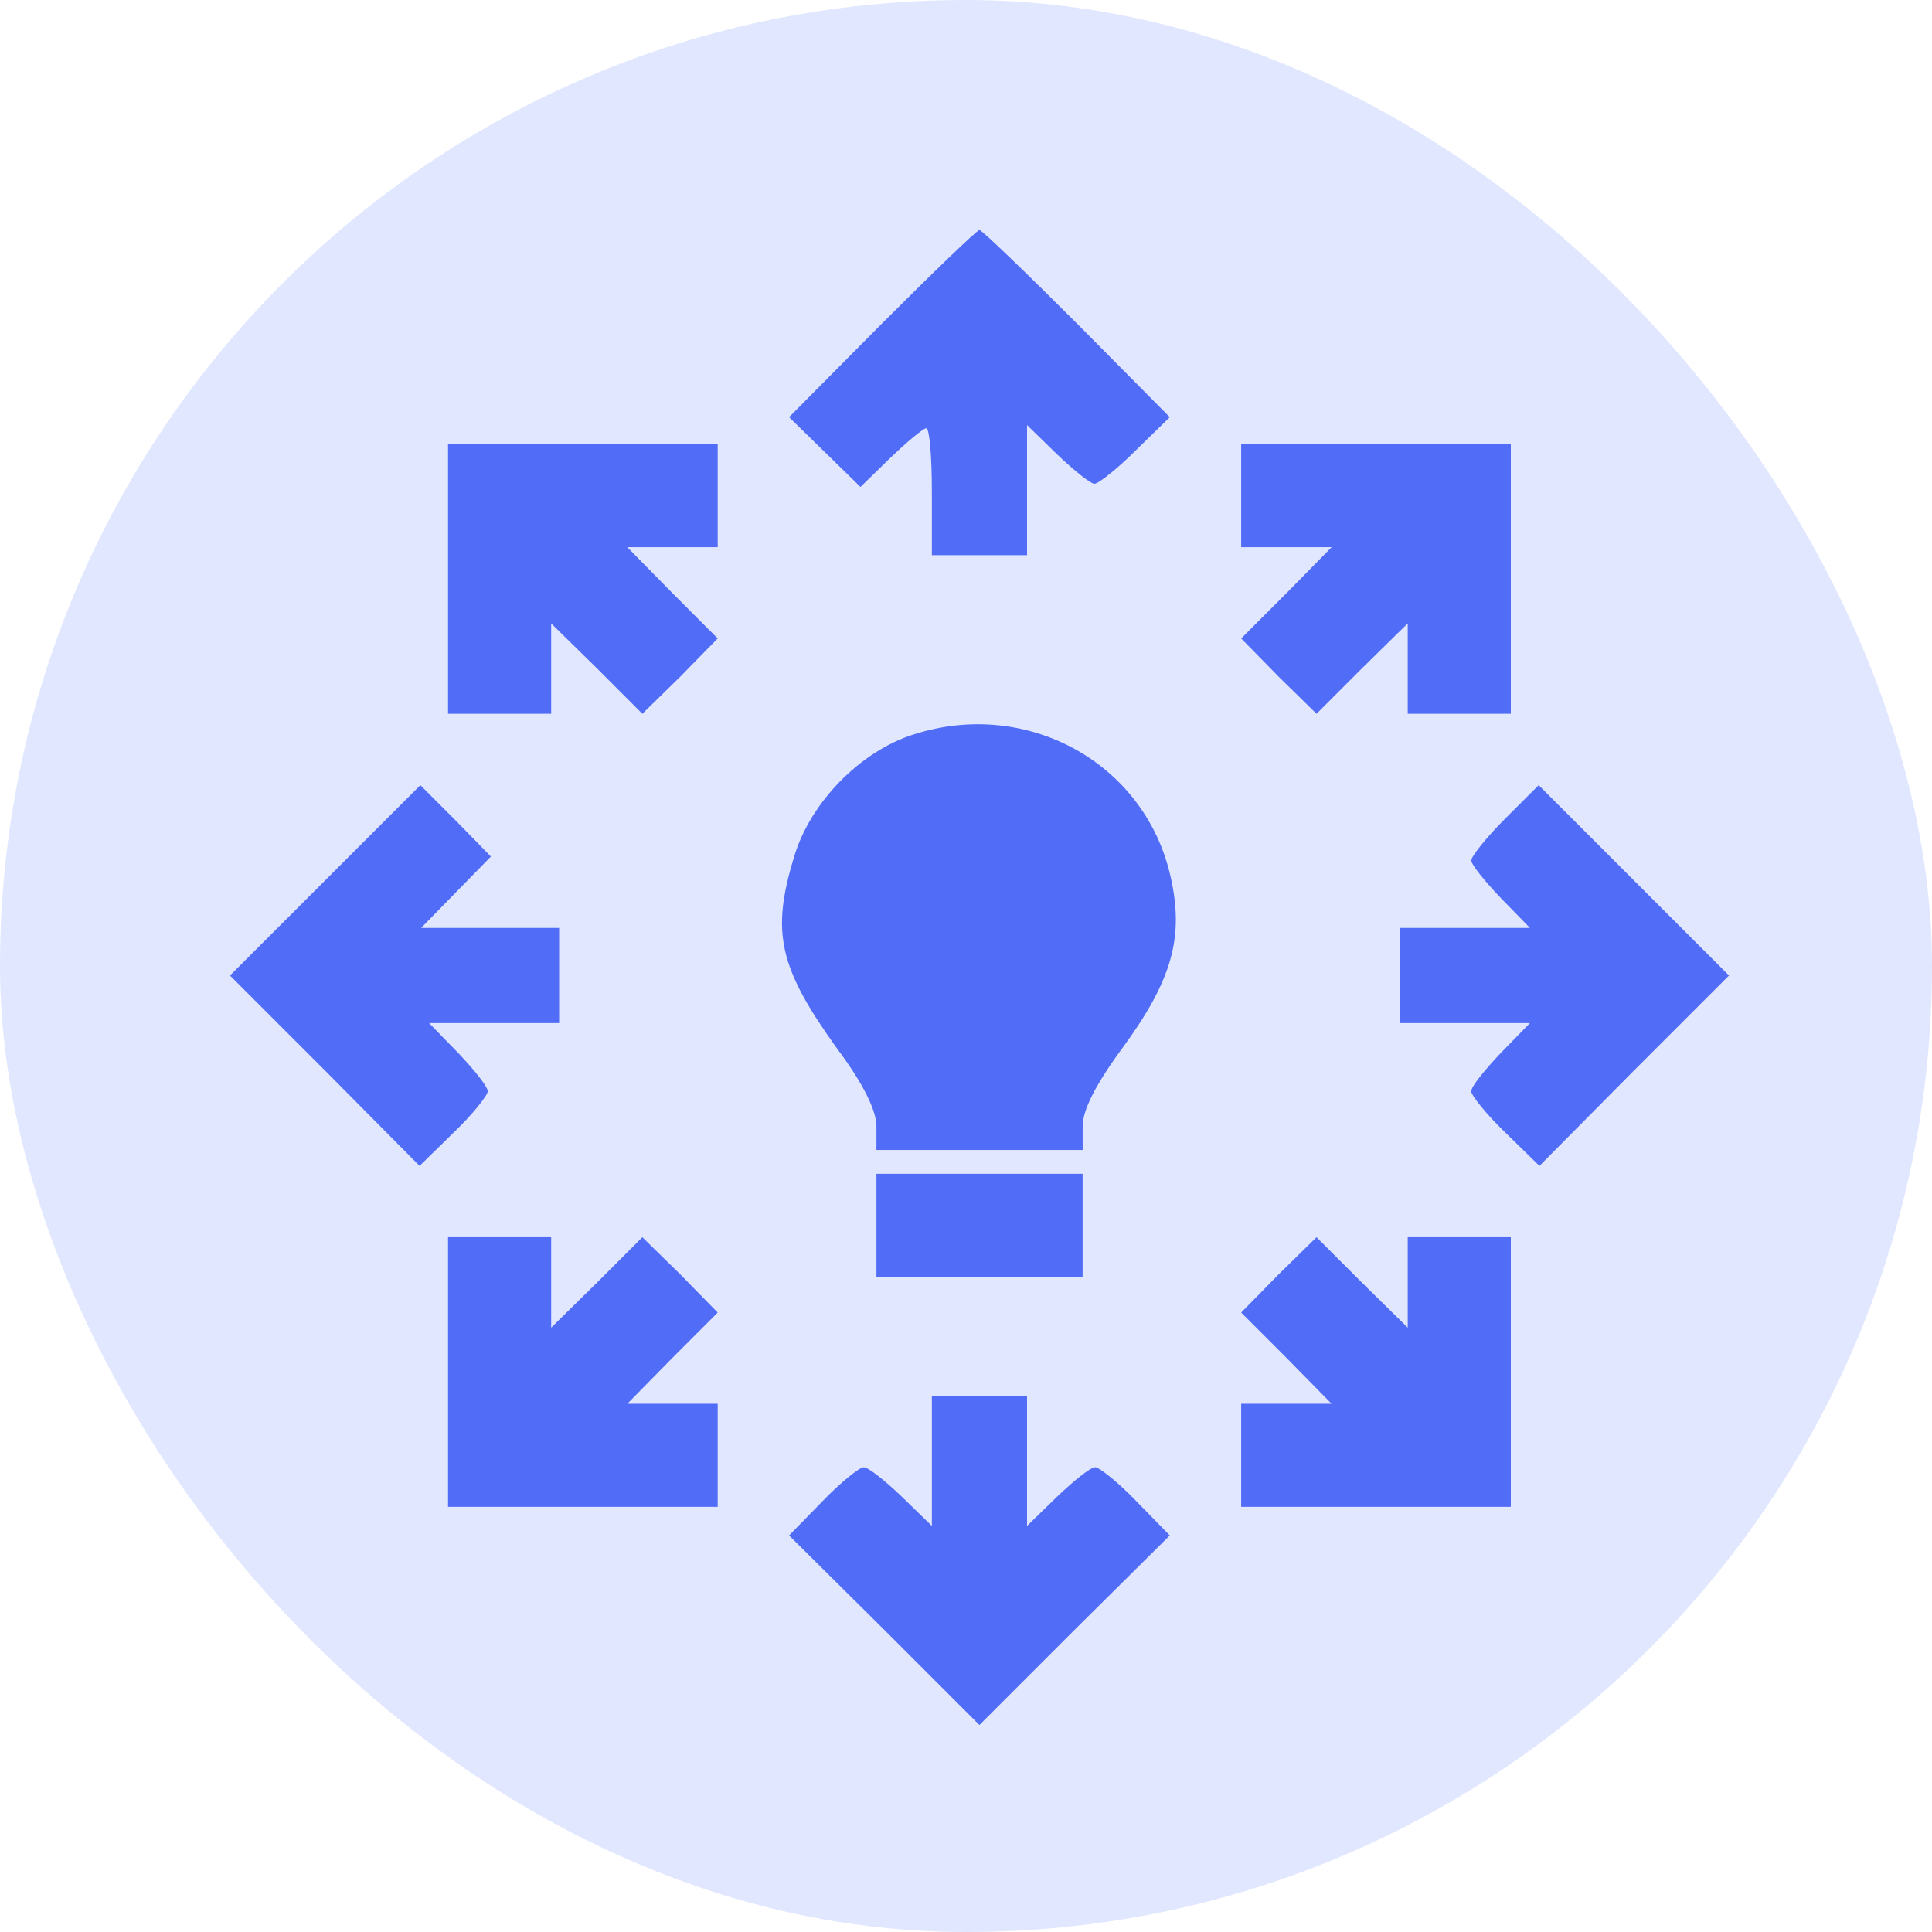
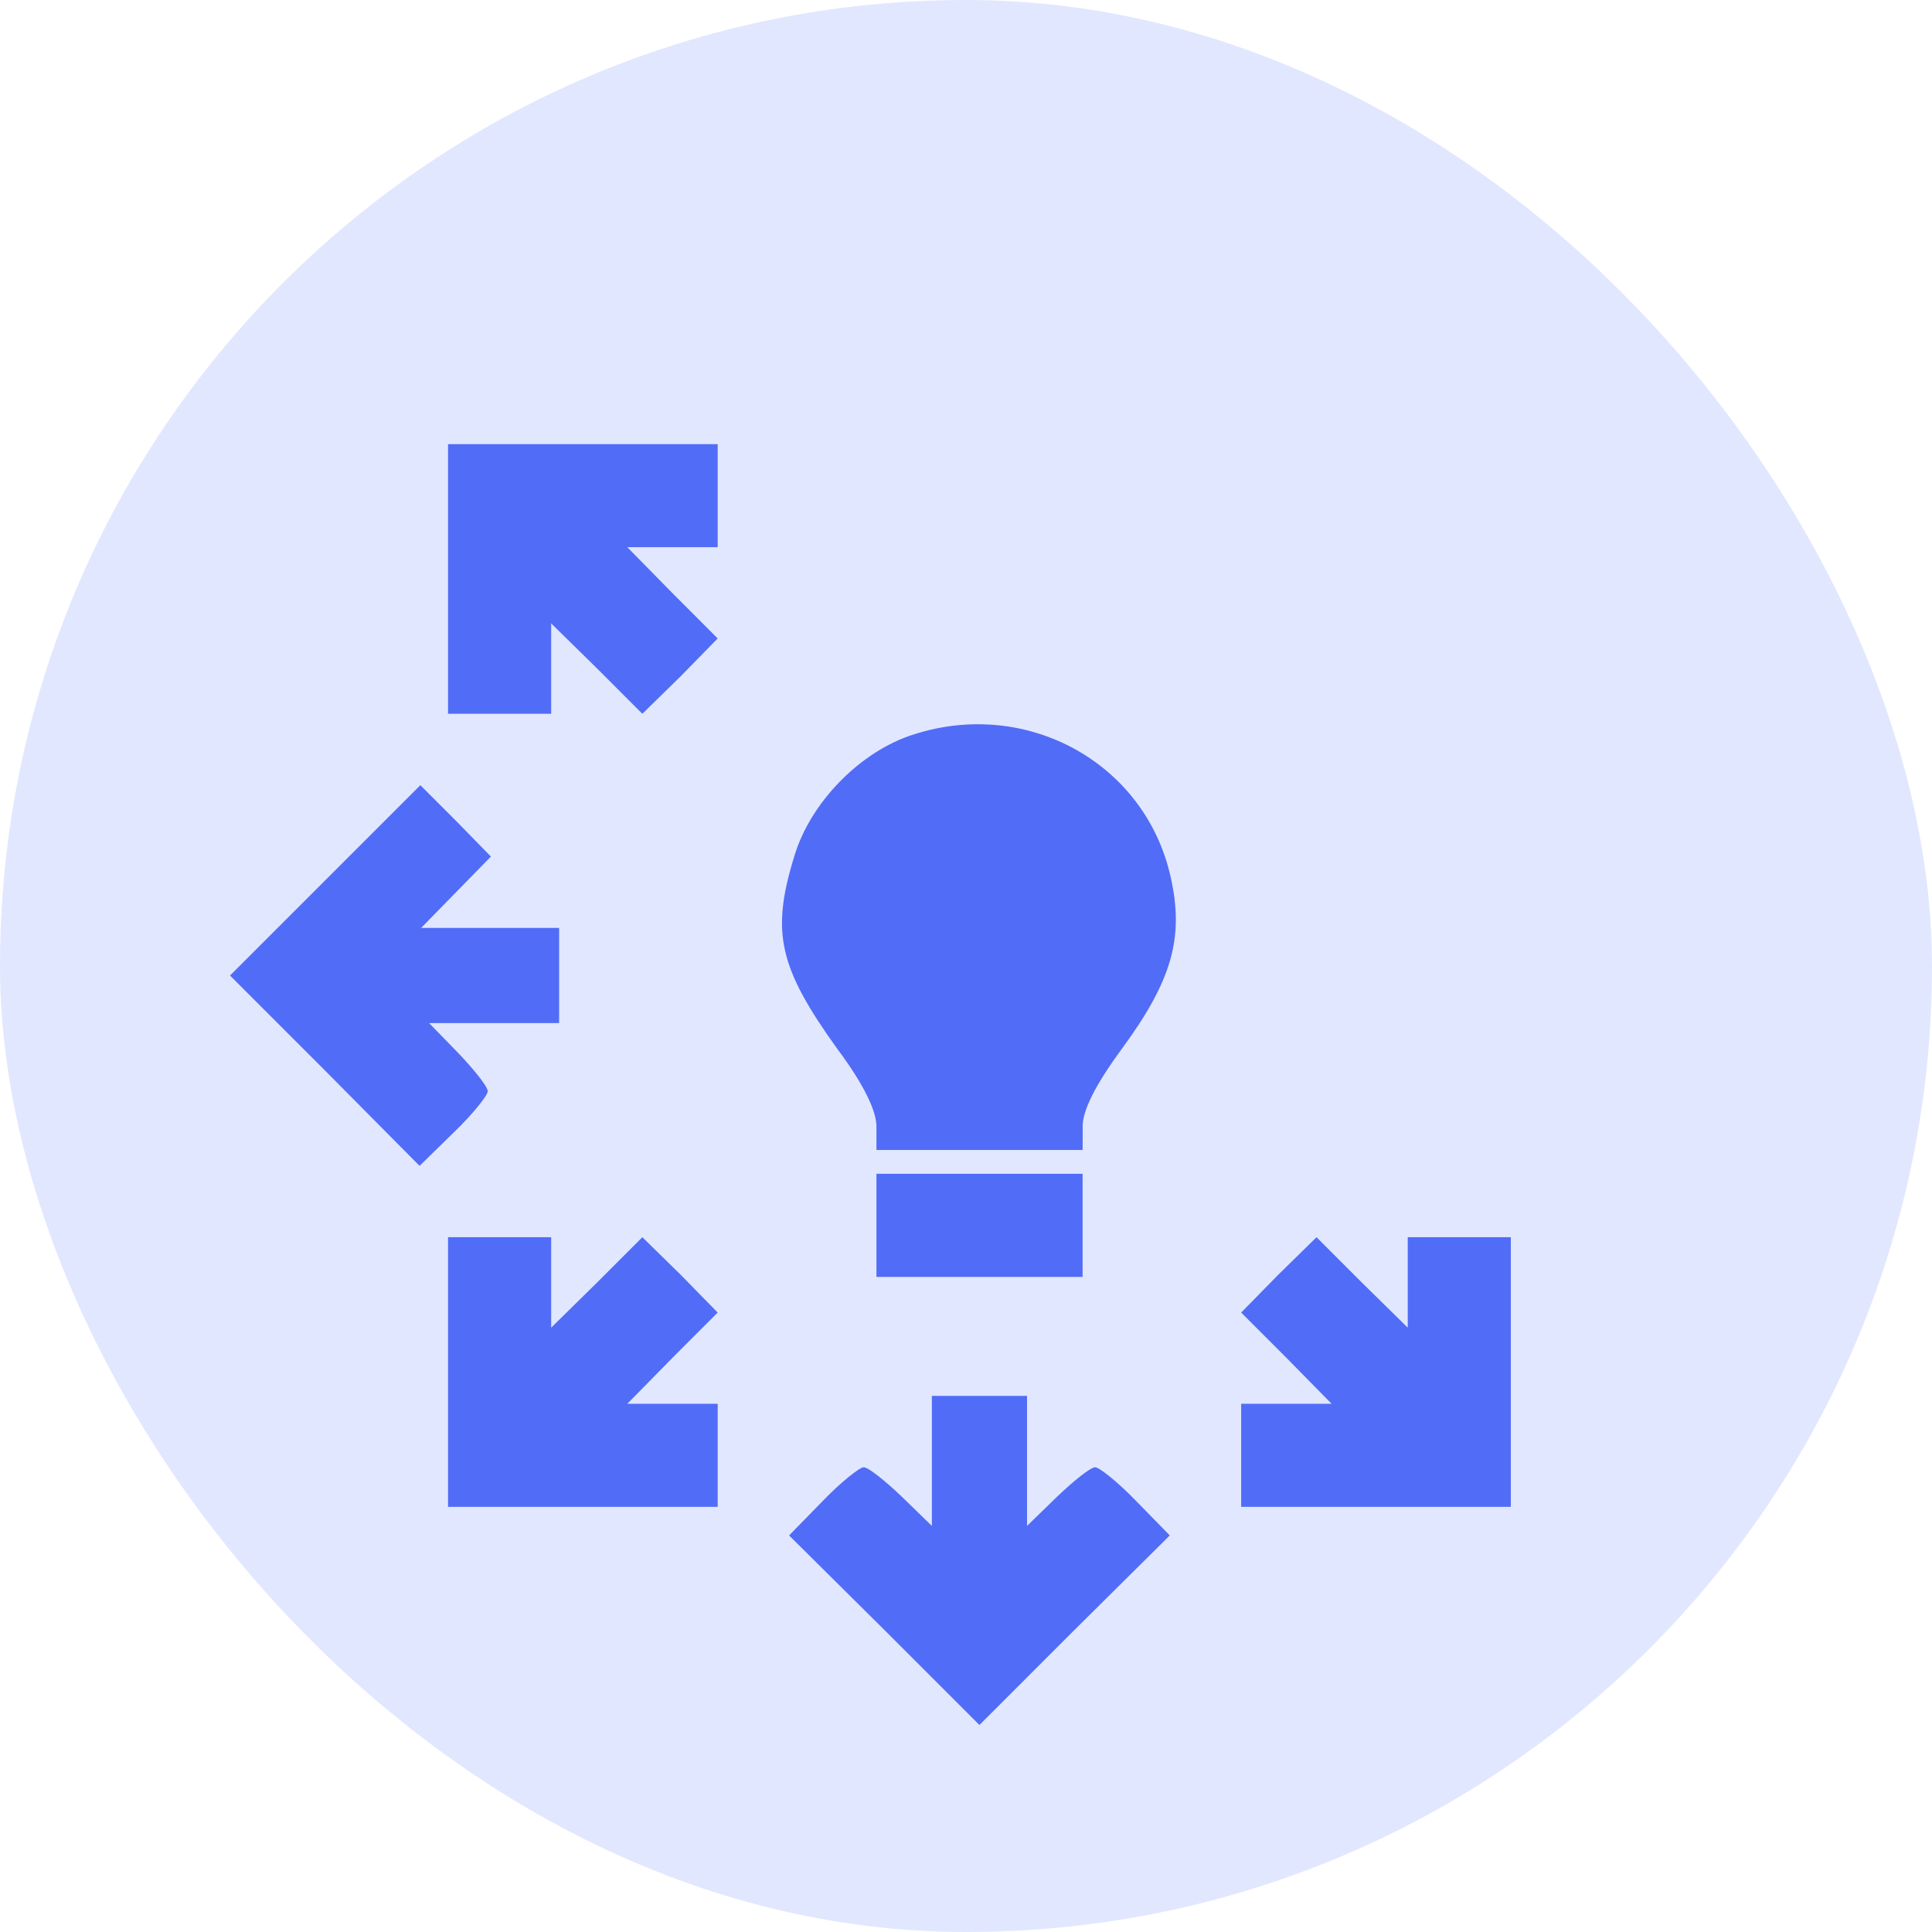
<svg xmlns="http://www.w3.org/2000/svg" width="42" height="42" viewBox="0 0 42 42" fill="none">
  <g clip-path="url(#clip0_22_3078)">
    <rect width="42" height="42" fill="#E1E7FE" />
-     <path d="M19.172 7.034L17.154 9.069L17.93 9.827L18.706 10.586L19.361 9.948C19.723 9.603 20.068 9.31 20.137 9.31C20.206 9.31 20.258 9.931 20.258 10.69V12.069H21.292H22.327V10.655V9.241L22.982 9.879C23.344 10.224 23.706 10.517 23.792 10.517C23.878 10.517 24.292 10.19 24.689 9.793L25.43 9.069L23.413 7.034C22.292 5.914 21.344 5 21.292 5C21.241 5 20.292 5.914 19.172 7.034Z" fill="#516CF7" />
    <path d="M9.74 12.586V15.517H10.861H11.982V14.534V13.552L12.982 14.534L13.964 15.517L14.792 14.707L15.602 13.879L14.62 12.896L13.637 11.896H14.62H15.602V10.776V9.655H12.671H9.74V12.586Z" fill="#516CF7" />
-     <path d="M26.982 10.776V11.896H27.965H28.948L27.965 12.896L26.982 13.879L27.793 14.707L28.62 15.517L29.603 14.534L30.603 13.552V14.534V15.517H31.724H32.844V12.586V9.655H29.913H26.982V10.776Z" fill="#516CF7" />
    <path d="M19.863 15.966C18.708 16.328 17.605 17.448 17.26 18.638C16.76 20.276 16.932 21.035 18.208 22.81C18.777 23.569 19.053 24.155 19.053 24.483V25H21.294H23.536V24.483C23.536 24.138 23.812 23.586 24.381 22.81C25.484 21.31 25.743 20.379 25.45 19.069C24.898 16.586 22.329 15.172 19.863 15.966Z" fill="#516CF7" />
    <path d="M7.069 19.138L5 21.207L7.069 23.276L9.121 25.345L9.862 24.621C10.276 24.224 10.603 23.81 10.603 23.724C10.603 23.621 10.31 23.259 9.966 22.896L9.328 22.241H10.741H12.155V21.207V20.172H10.655H9.155L9.914 19.396L10.672 18.621L9.914 17.845L9.138 17.069L7.069 19.138Z" fill="#516CF7" />
-     <path d="M32.708 17.81C32.311 18.207 31.983 18.621 31.983 18.707C31.983 18.793 32.276 19.155 32.621 19.517L33.259 20.172H31.845H30.432V21.207V22.241H31.845H33.259L32.621 22.896C32.276 23.259 31.983 23.621 31.983 23.724C31.983 23.81 32.311 24.224 32.725 24.621L33.466 25.345L35.518 23.276L37.587 21.207L35.518 19.138L33.449 17.069L32.708 17.81Z" fill="#516CF7" />
    <path d="M19.053 26.638V27.759H21.294H23.535V26.638V25.517H21.294H19.053V26.638Z" fill="#516CF7" />
    <path d="M9.74 29.827V32.758H12.671H15.602V31.638V30.517H14.62H13.637L14.62 29.517L15.602 28.534L14.792 27.707L13.964 26.896L12.982 27.879L11.982 28.862V27.879V26.896H10.861H9.74V29.827Z" fill="#516CF7" />
    <path d="M27.793 27.707L26.982 28.534L27.965 29.517L28.948 30.517H27.965H26.982V31.638V32.758H29.913H32.844V29.827V26.896H31.724H30.603V27.879V28.862L29.603 27.879L28.62 26.896L27.793 27.707Z" fill="#516CF7" />
    <path d="M20.258 31.759V33.172L19.603 32.535C19.241 32.19 18.878 31.897 18.775 31.897C18.689 31.897 18.275 32.224 17.878 32.638L17.154 33.379L19.223 35.431L21.292 37.5L23.361 35.431L25.43 33.379L24.706 32.638C24.309 32.224 23.896 31.897 23.809 31.897C23.706 31.897 23.344 32.19 22.982 32.535L22.327 33.172V31.759V30.345H21.292H20.258V31.759Z" fill="#516CF7" />
  </g>
  <defs>
    <clipPath id="clip0_22_3078">
      <rect width="42" height="42" rx="21" fill="white" />
    </clipPath>
  </defs>
</svg>